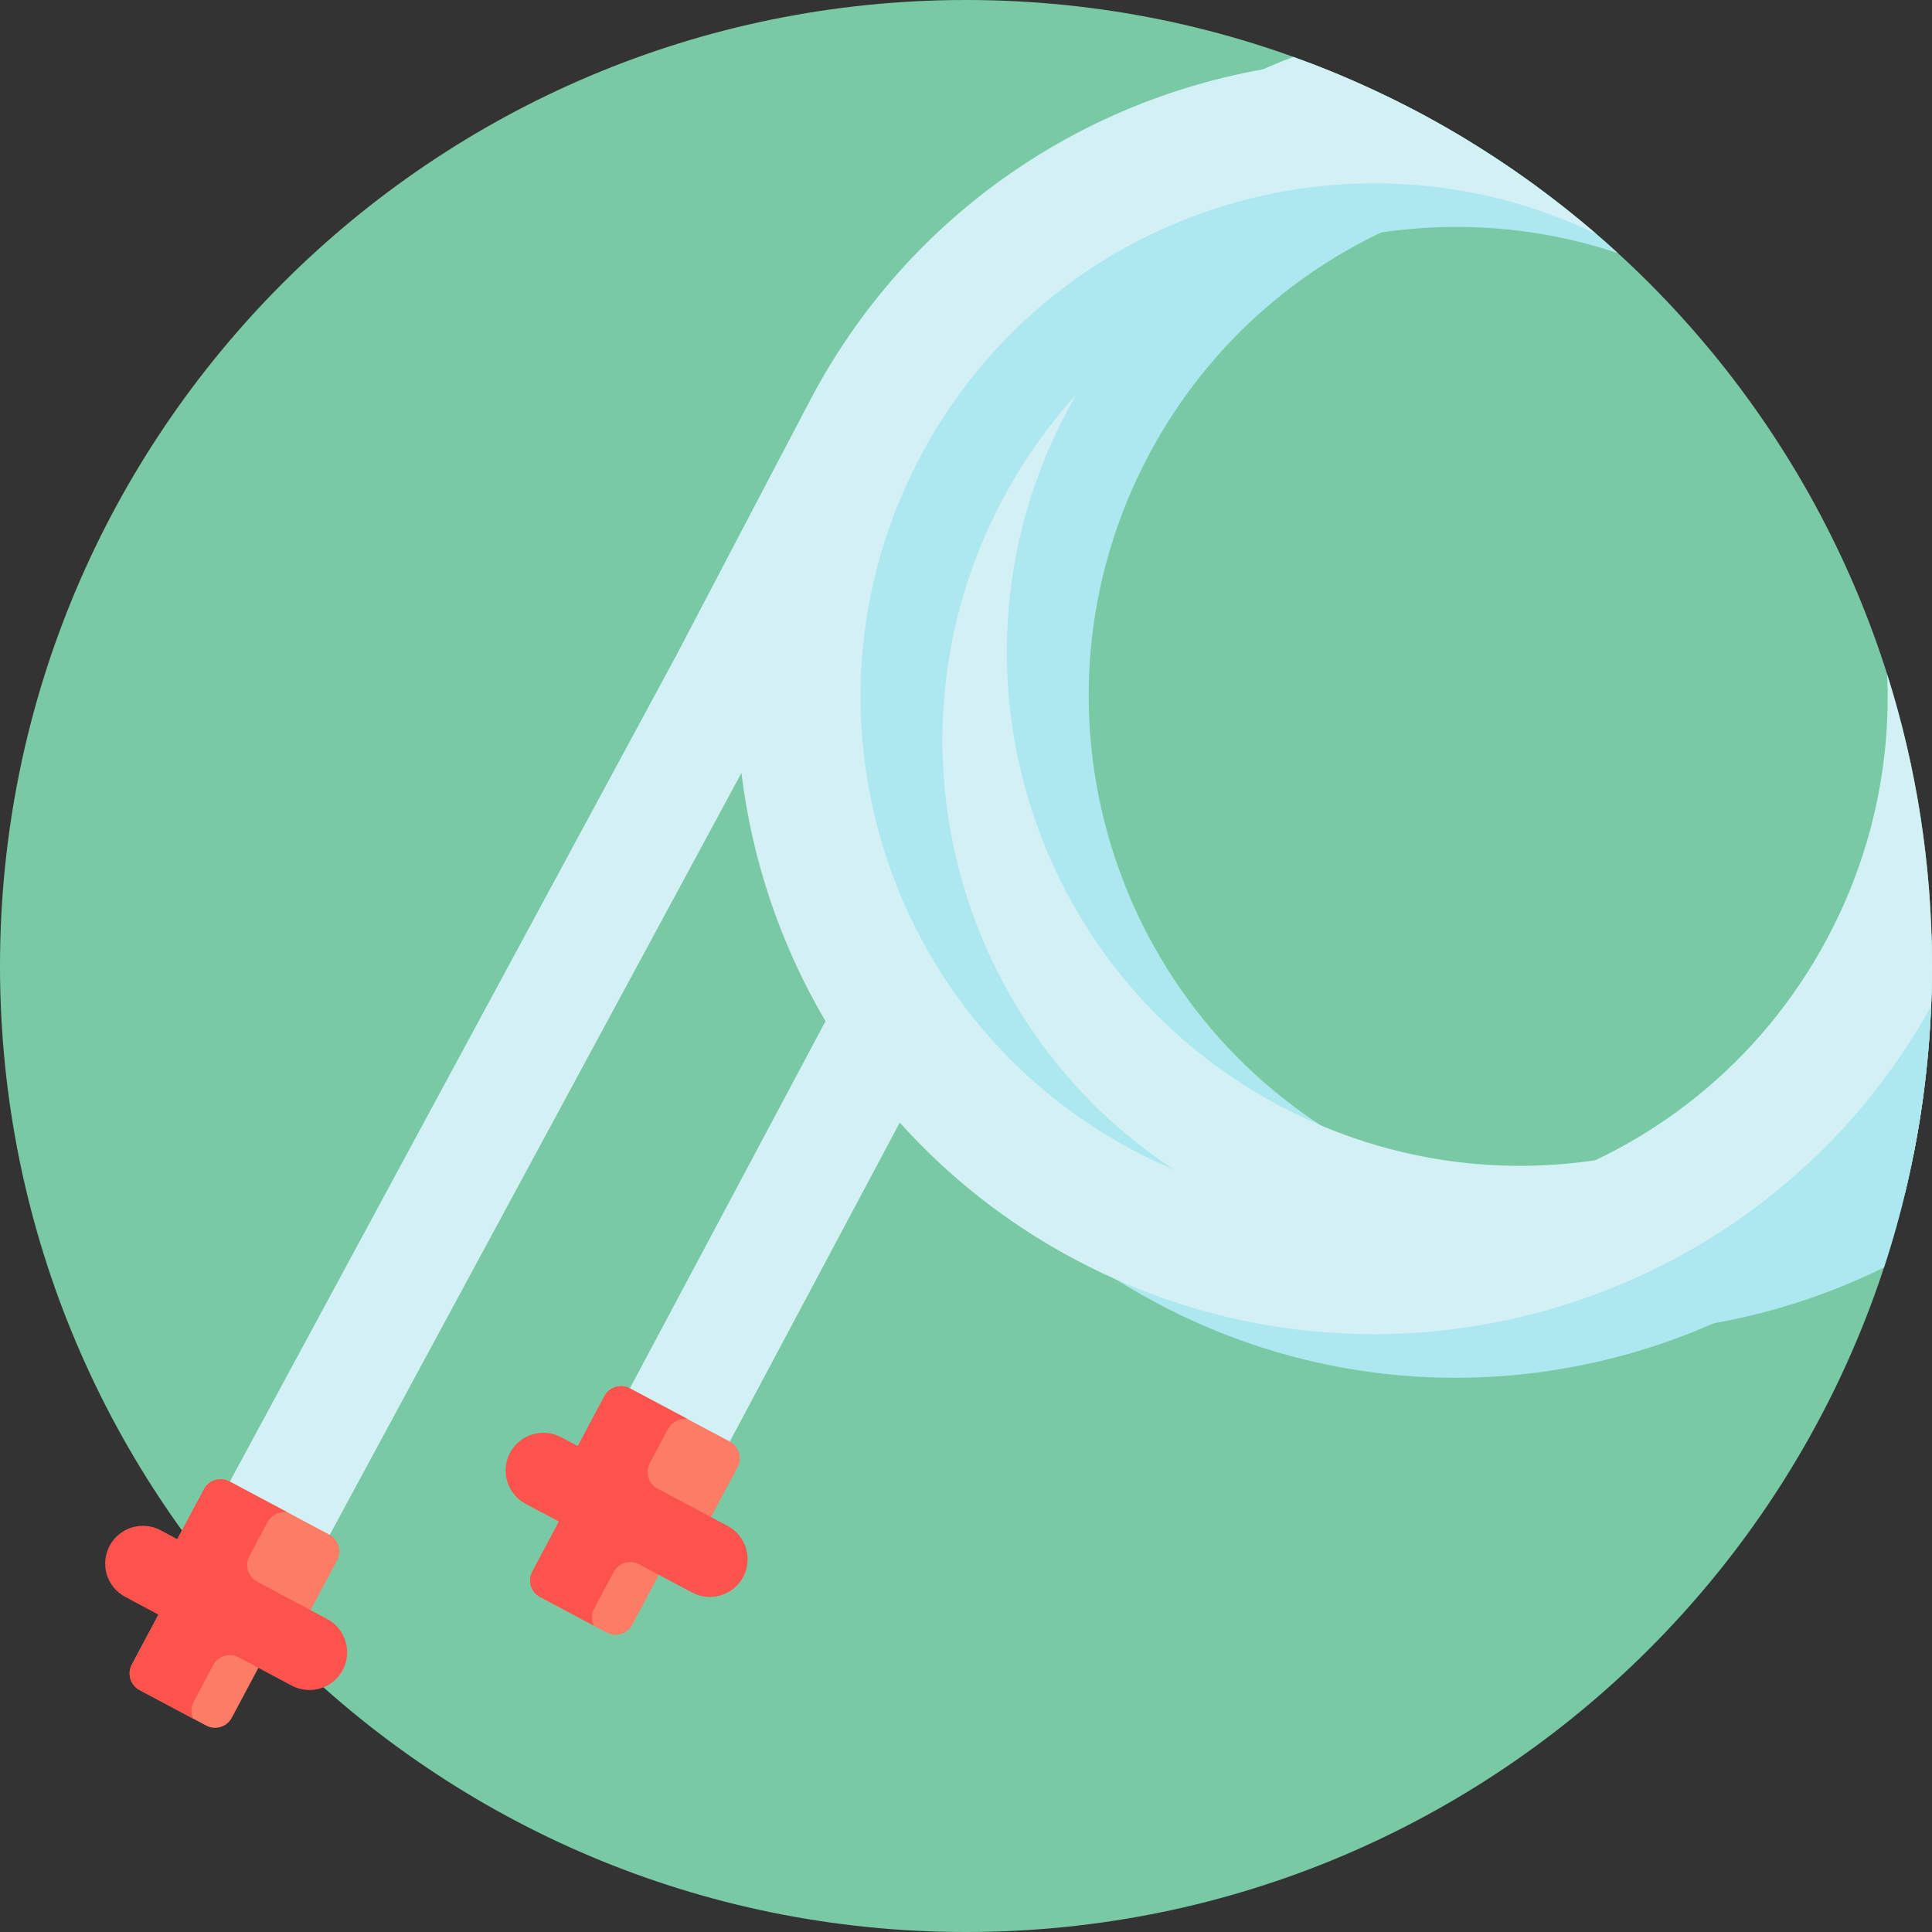
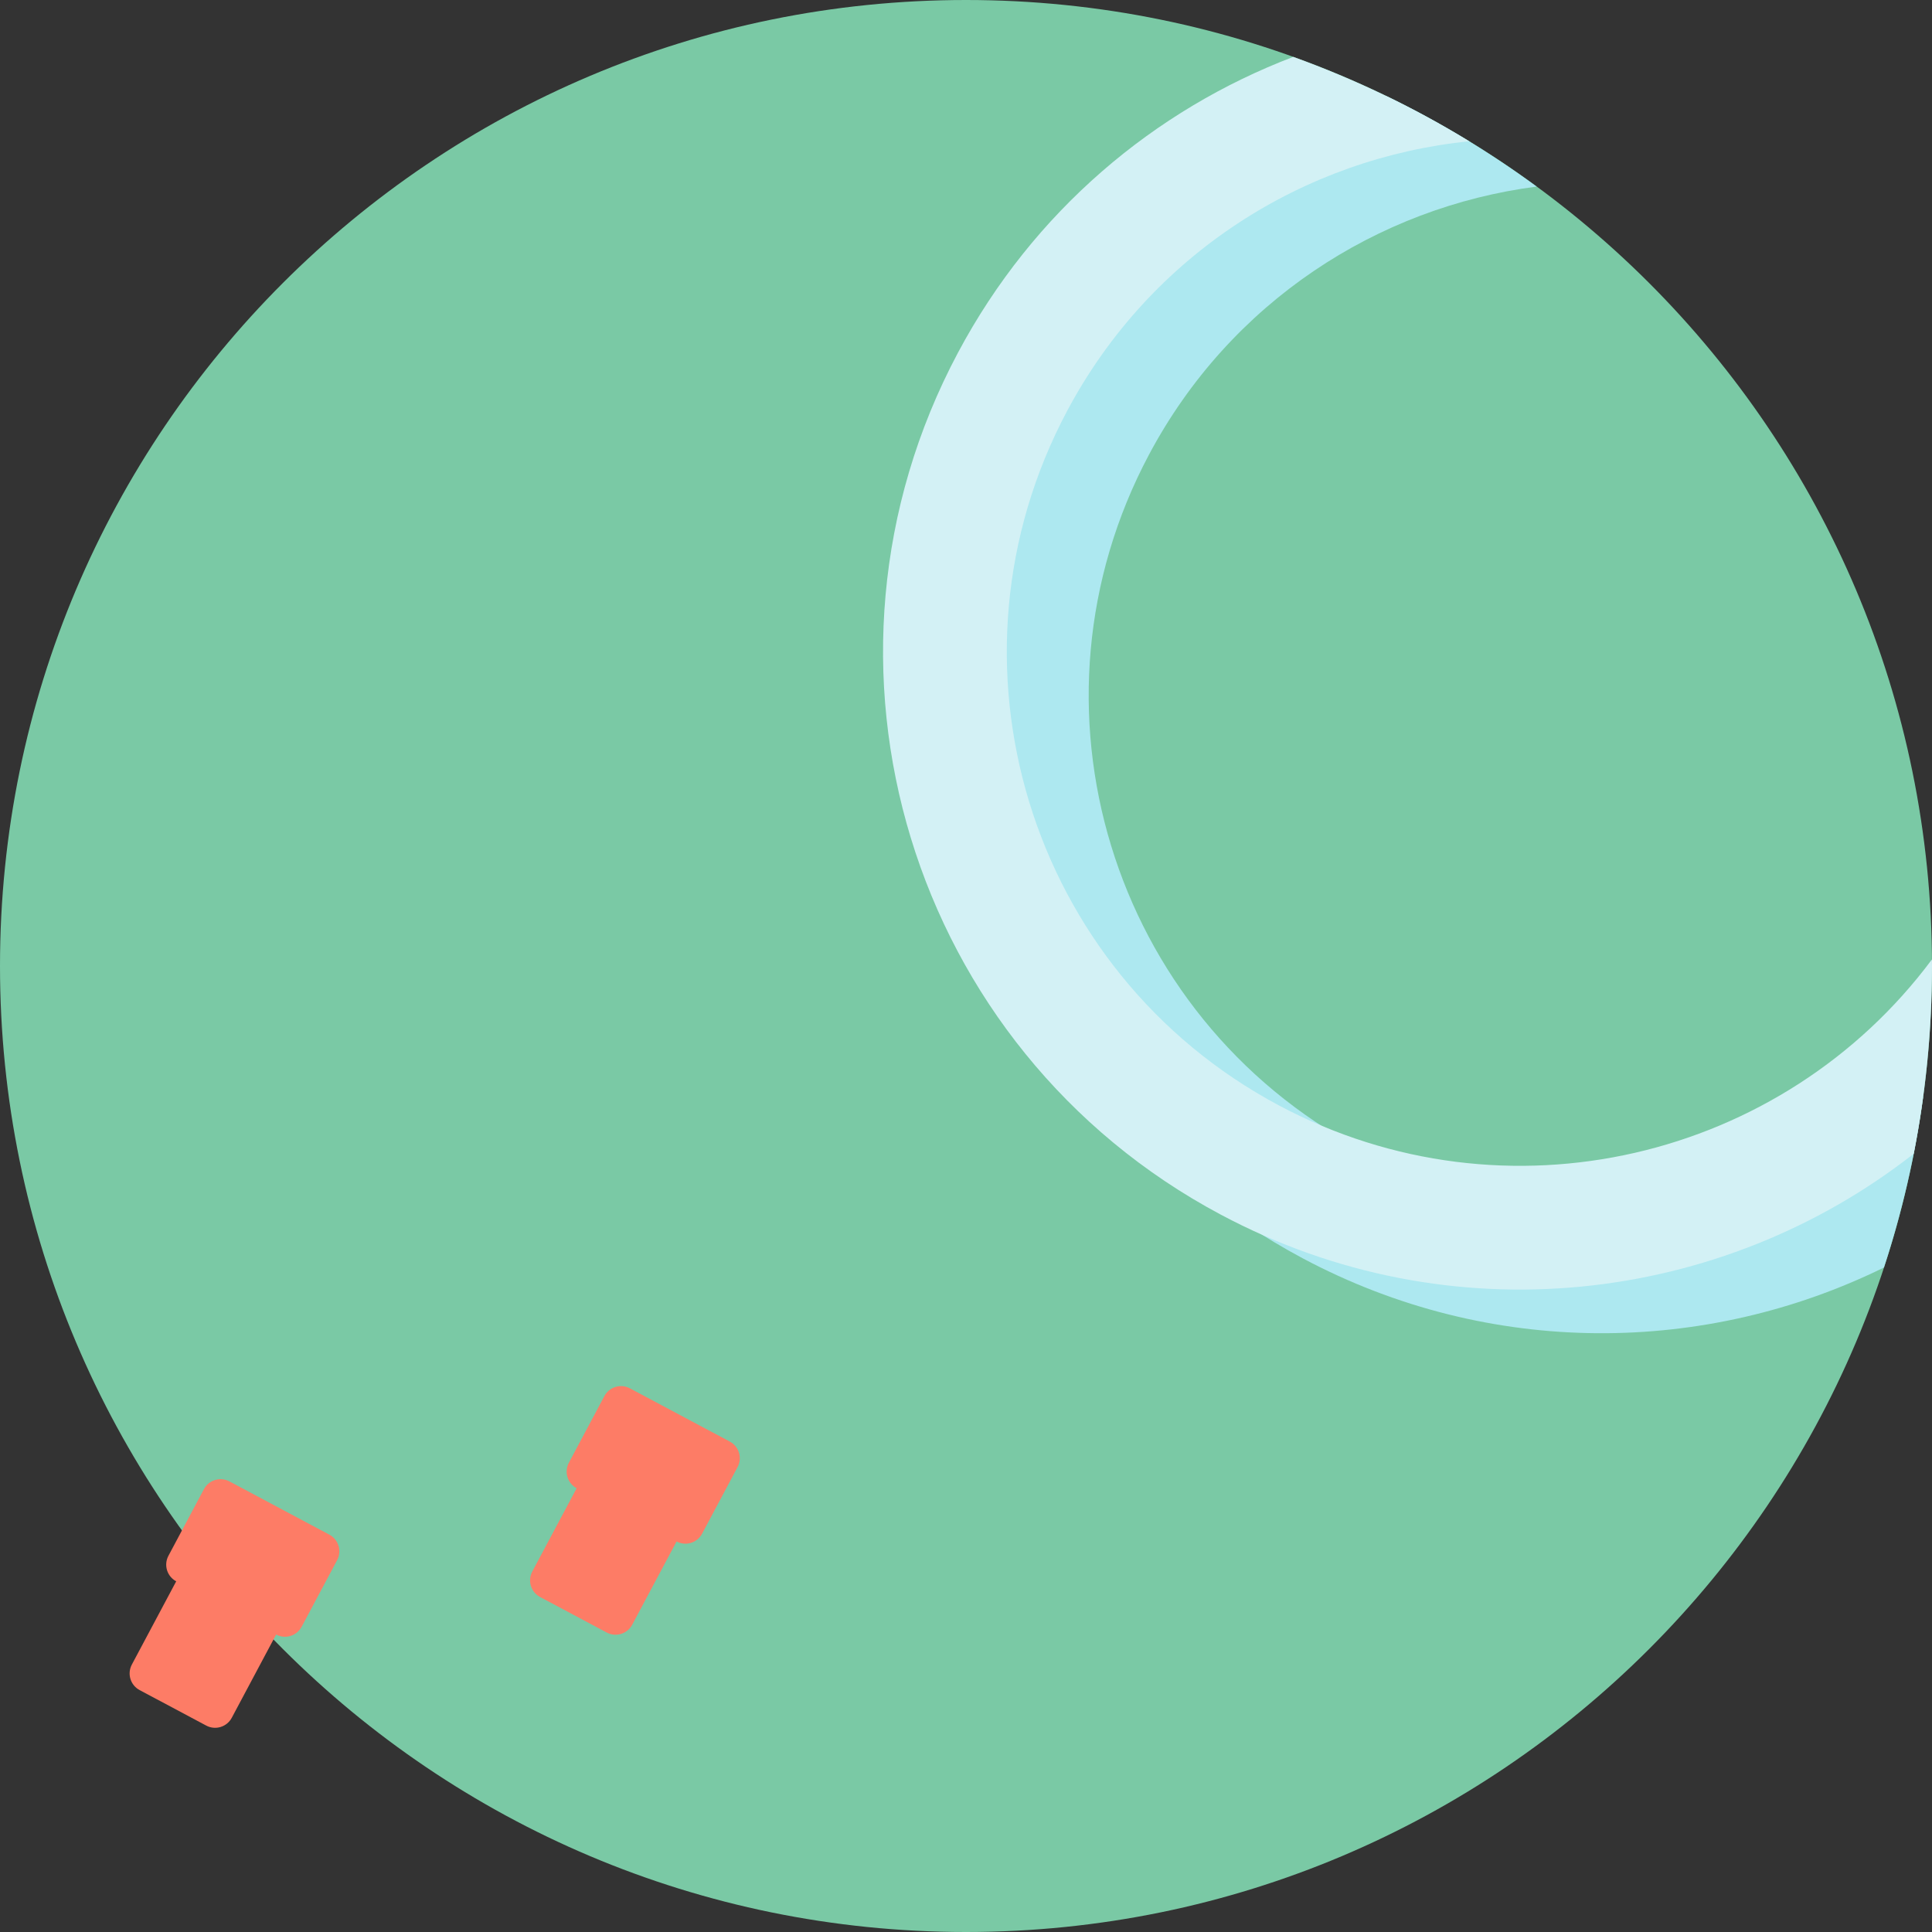
<svg xmlns="http://www.w3.org/2000/svg" version="1.1" id="Capa_1" x="0px" y="0px" viewBox="0 0 512 512" style="enable-background:new 0 0 512 512;" xml:space="preserve">
  <rect x="0" y="0" width="512" height="512" fill="#333333" stroke="none" />
  <path style="fill:#7AC9A5;" d="M0,256C0,114.615,114.615,0,256,0s256,114.615,256,256S397.385,512,256,512S0,397.385,0,256z" />
-   <path style="fill:#ADE8F0;" d="M275.588,105.006c20.523-38.517,53.839-65.833,91.915-79.505  c14.004,6.787,27.288,14.821,39.725,23.942c-42.183,5.473-81.175,30.583-102.702,70.983  c-35.341,66.327-10.223,148.745,56.104,184.086c49.458,26.353,107.858,19.082,149.02-13.817  c-2.108,15.556-5.612,30.666-10.384,45.203c-47.075,23.148-104.223,24.105-154.055-2.447  C262.902,289.593,231.731,187.315,275.588,105.006z" />
+   <path style="fill:#ADE8F0;" d="M275.588,105.006c20.523-38.517,53.839-65.833,91.915-79.505  c14.004,6.787,27.288,14.821,39.725,23.942c-42.183,5.473-81.175,30.583-102.702,70.983  c-35.341,66.327-10.223,148.745,56.104,184.086c49.458,26.353,107.858,19.082,149.02-13.817  c-2.108,15.556-5.612,30.666-10.384,45.203c-47.075,23.148-104.223,24.105-154.055-2.447  C262.902,289.593,231.731,187.315,275.588,105.006" />
  <path style="fill:#D3F1F5;" d="M253.884,93.441c19.969-37.476,52.05-64.345,88.841-78.364c16.382,5.898,31.99,13.414,46.627,22.364  c-43.641,4.412-84.354,29.801-106.53,71.419c-35.341,66.327-10.223,148.745,56.104,184.086  c60.157,32.054,133.55,14.371,173.051-38.682C511.982,254.845,512,255.42,512,256c0,17.026-1.678,33.658-4.849,49.754  c-51.006,39.958-122.781,48.561-183.644,16.131C241.198,278.028,210.027,175.75,253.884,93.441z" />
-   <path style="fill:#ADE8F0;" d="M236.826,116.82C264.9,64.132,316.913,32.4,372.303,27.886  c20.579,10.513,39.543,23.732,56.433,39.183c-61.823-20.604-131.3,5.731-162.972,65.17  c-35.341,66.327-10.223,148.745,56.104,184.086s148.745,10.223,184.086-56.104c2.198-4.126,4.162-8.313,5.897-12.548  C511.94,250.439,512,253.212,512,256c0,20.69-2.472,40.8-7.105,60.068c-51.181,50.871-131.431,64.904-198.446,29.195  C224.14,301.407,192.969,199.128,236.826,116.82z" />
-   <path style="fill:#D3F1F5;" d="M512,256c0,3.578-0.093,7.133-0.238,10.675c-44.611,80.356-145.583,110.416-227.017,67.024  c-17.946-9.562-33.459-21.903-46.295-36.207L184,399.681l-26.476-14.107l61.251-114.953c-11.895-20.162-19.473-42.599-22.283-65.779  L77.875,424.347L51.399,410.24l127.807-236.513c0,0,33.207-63.387,35.916-68.471c27.461-51.538,77.828-83.023,131.855-88.597  c28.029,10.659,53.705,26.09,76.023,45.317c-65.387-31.418-144.506-5.923-178.94,58.699  c-35.341,66.326-10.223,148.745,56.104,184.086s148.745,10.223,184.086-56.104c11.879-22.293,16.917-46.405,15.866-69.936  C507.829,203.106,512,229.064,512,256z" />
  <path style="fill:#FD7C66;" d="M89.342,413.459l-9.405,17.651c-1.299,2.437-4.327,3.36-6.764,2.062l-11.756,22.063  c-1.299,2.437-4.327,3.36-6.764,2.061l-17.651-9.405c-2.437-1.298-3.36-4.327-2.062-6.764l11.756-22.063  c-2.437-1.299-3.36-4.327-2.061-6.764l9.405-17.65c1.298-2.437,4.327-3.36,6.764-2.062l26.476,14.107  C89.717,407.994,90.64,411.022,89.342,413.459z M193.404,382.03l-26.476-14.107c-2.437-1.299-5.465-0.375-6.764,2.062l-9.405,17.65  c-1.299,2.437-0.376,5.465,2.061,6.764l-11.756,22.063c-1.299,2.437-0.376,5.465,2.062,6.764l17.651,9.405  c2.437,1.299,5.465,0.376,6.764-2.061l11.756-22.063c2.437,1.298,5.465,0.375,6.764-2.062l9.405-17.651  C196.765,386.357,195.842,383.329,193.404,382.03z" />
-   <path style="fill:#FC544D;" d="M90.823,442.577c-2.597,4.874-8.654,6.72-13.528,4.123l-14.033-7.478  c-2.437-1.298-5.465-0.375-6.764,2.062l-5.16,9.684c-0.773,1.451-0.757,3.099-0.134,4.492l-14.202-7.567  c-2.437-1.298-3.36-4.327-2.061-6.764l7.054-13.238l-8.825-4.703c-4.874-2.597-6.72-8.653-4.123-13.528  c2.597-4.874,8.654-6.72,13.528-4.123l4.413,2.351l7.054-13.238c1.299-2.437,4.327-3.36,6.764-2.062l15.273,8.138  c-2.054-0.269-4.151,0.718-5.183,2.654l-4.806,9.02c-1.299,2.437-0.376,5.465,2.061,6.764l18.552,9.885  C91.575,431.646,93.42,437.703,90.823,442.577z M192.825,404.383l-18.551-9.885c-2.437-1.298-3.36-4.327-2.061-6.764l4.806-9.02  c1.032-1.936,3.129-2.923,5.183-2.654l-15.273-8.138c-2.437-1.298-5.465-0.375-6.764,2.062l-7.054,13.238l-4.413-2.351  c-4.874-2.597-10.931-0.751-13.528,4.123c-2.597,4.875-0.751,10.931,4.123,13.528l8.825,4.703l-7.054,13.238  c-1.299,2.437-0.376,5.465,2.061,6.764l14.202,7.567c-0.623-1.393-0.639-3.041,0.134-4.492l5.16-9.683  c1.299-2.438,4.327-3.36,6.764-2.062l14.033,7.478c4.874,2.597,10.931,0.751,13.528-4.123S197.699,406.98,192.825,404.383z" />
  <g>
</g>
  <g>
</g>
  <g>
</g>
  <g>
</g>
  <g>
</g>
  <g>
</g>
  <g>
</g>
  <g>
</g>
  <g>
</g>
  <g>
</g>
  <g>
</g>
  <g>
</g>
  <g>
</g>
  <g>
</g>
  <g>
</g>
</svg>